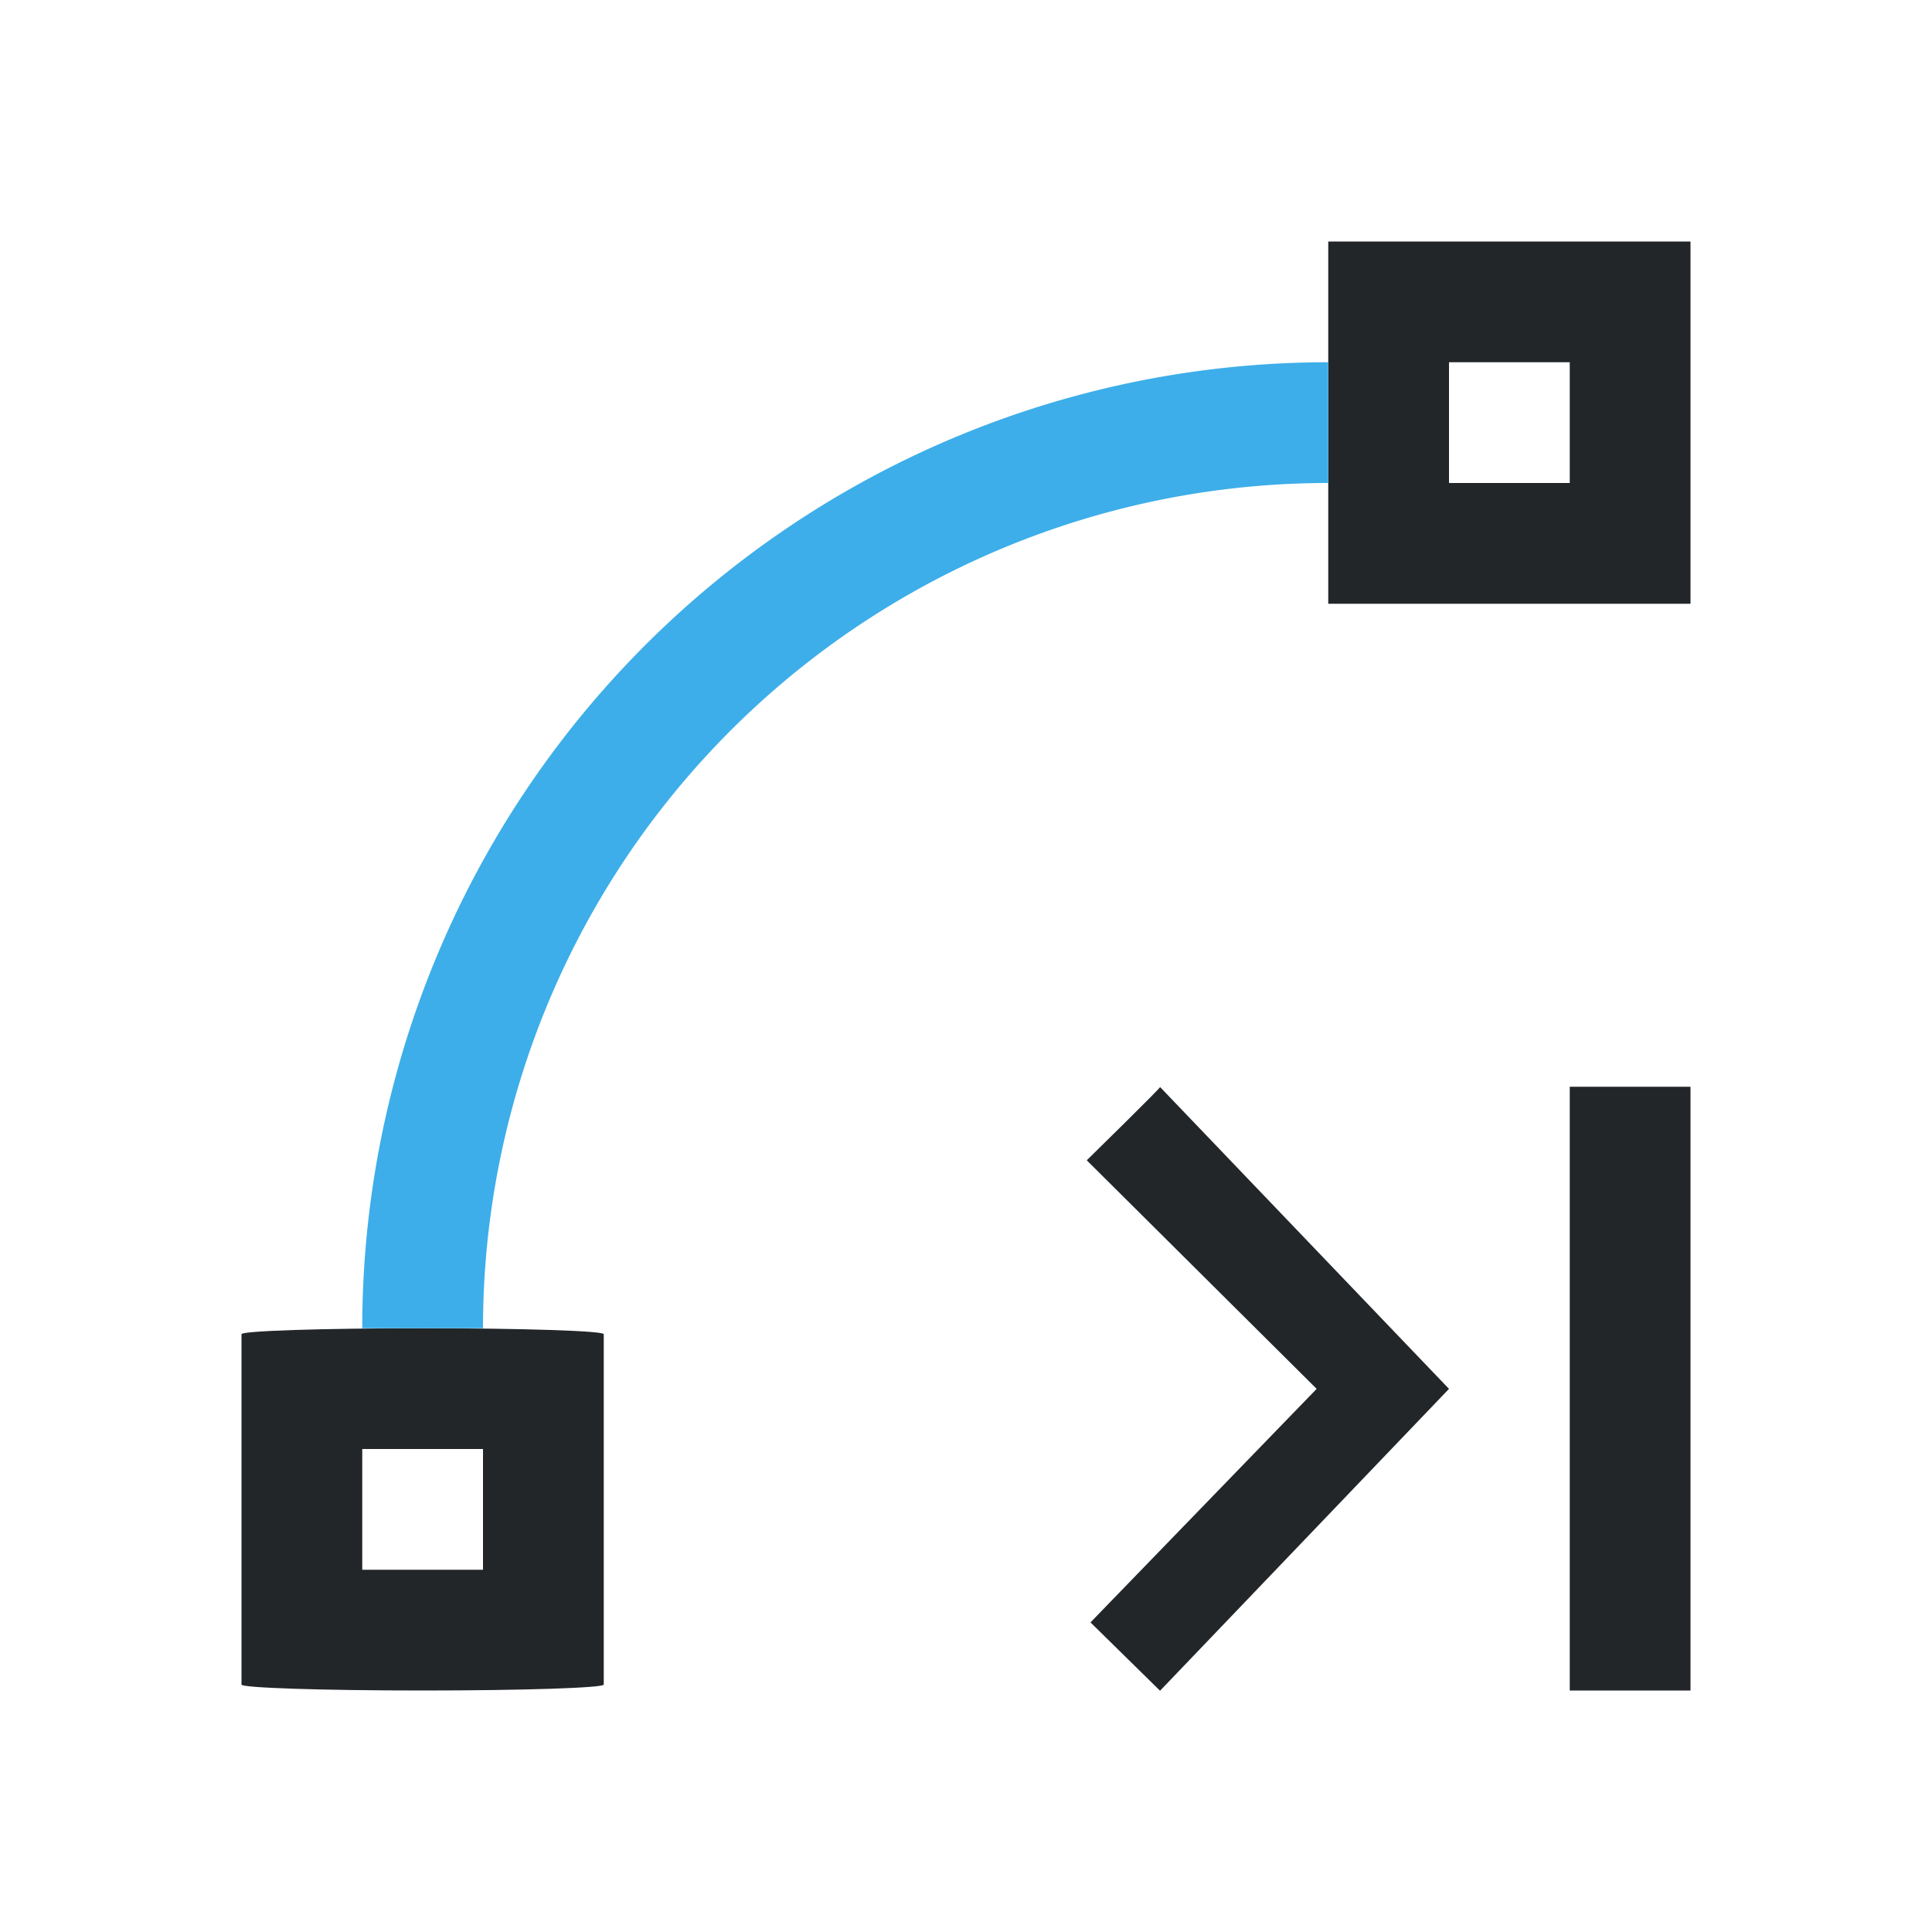
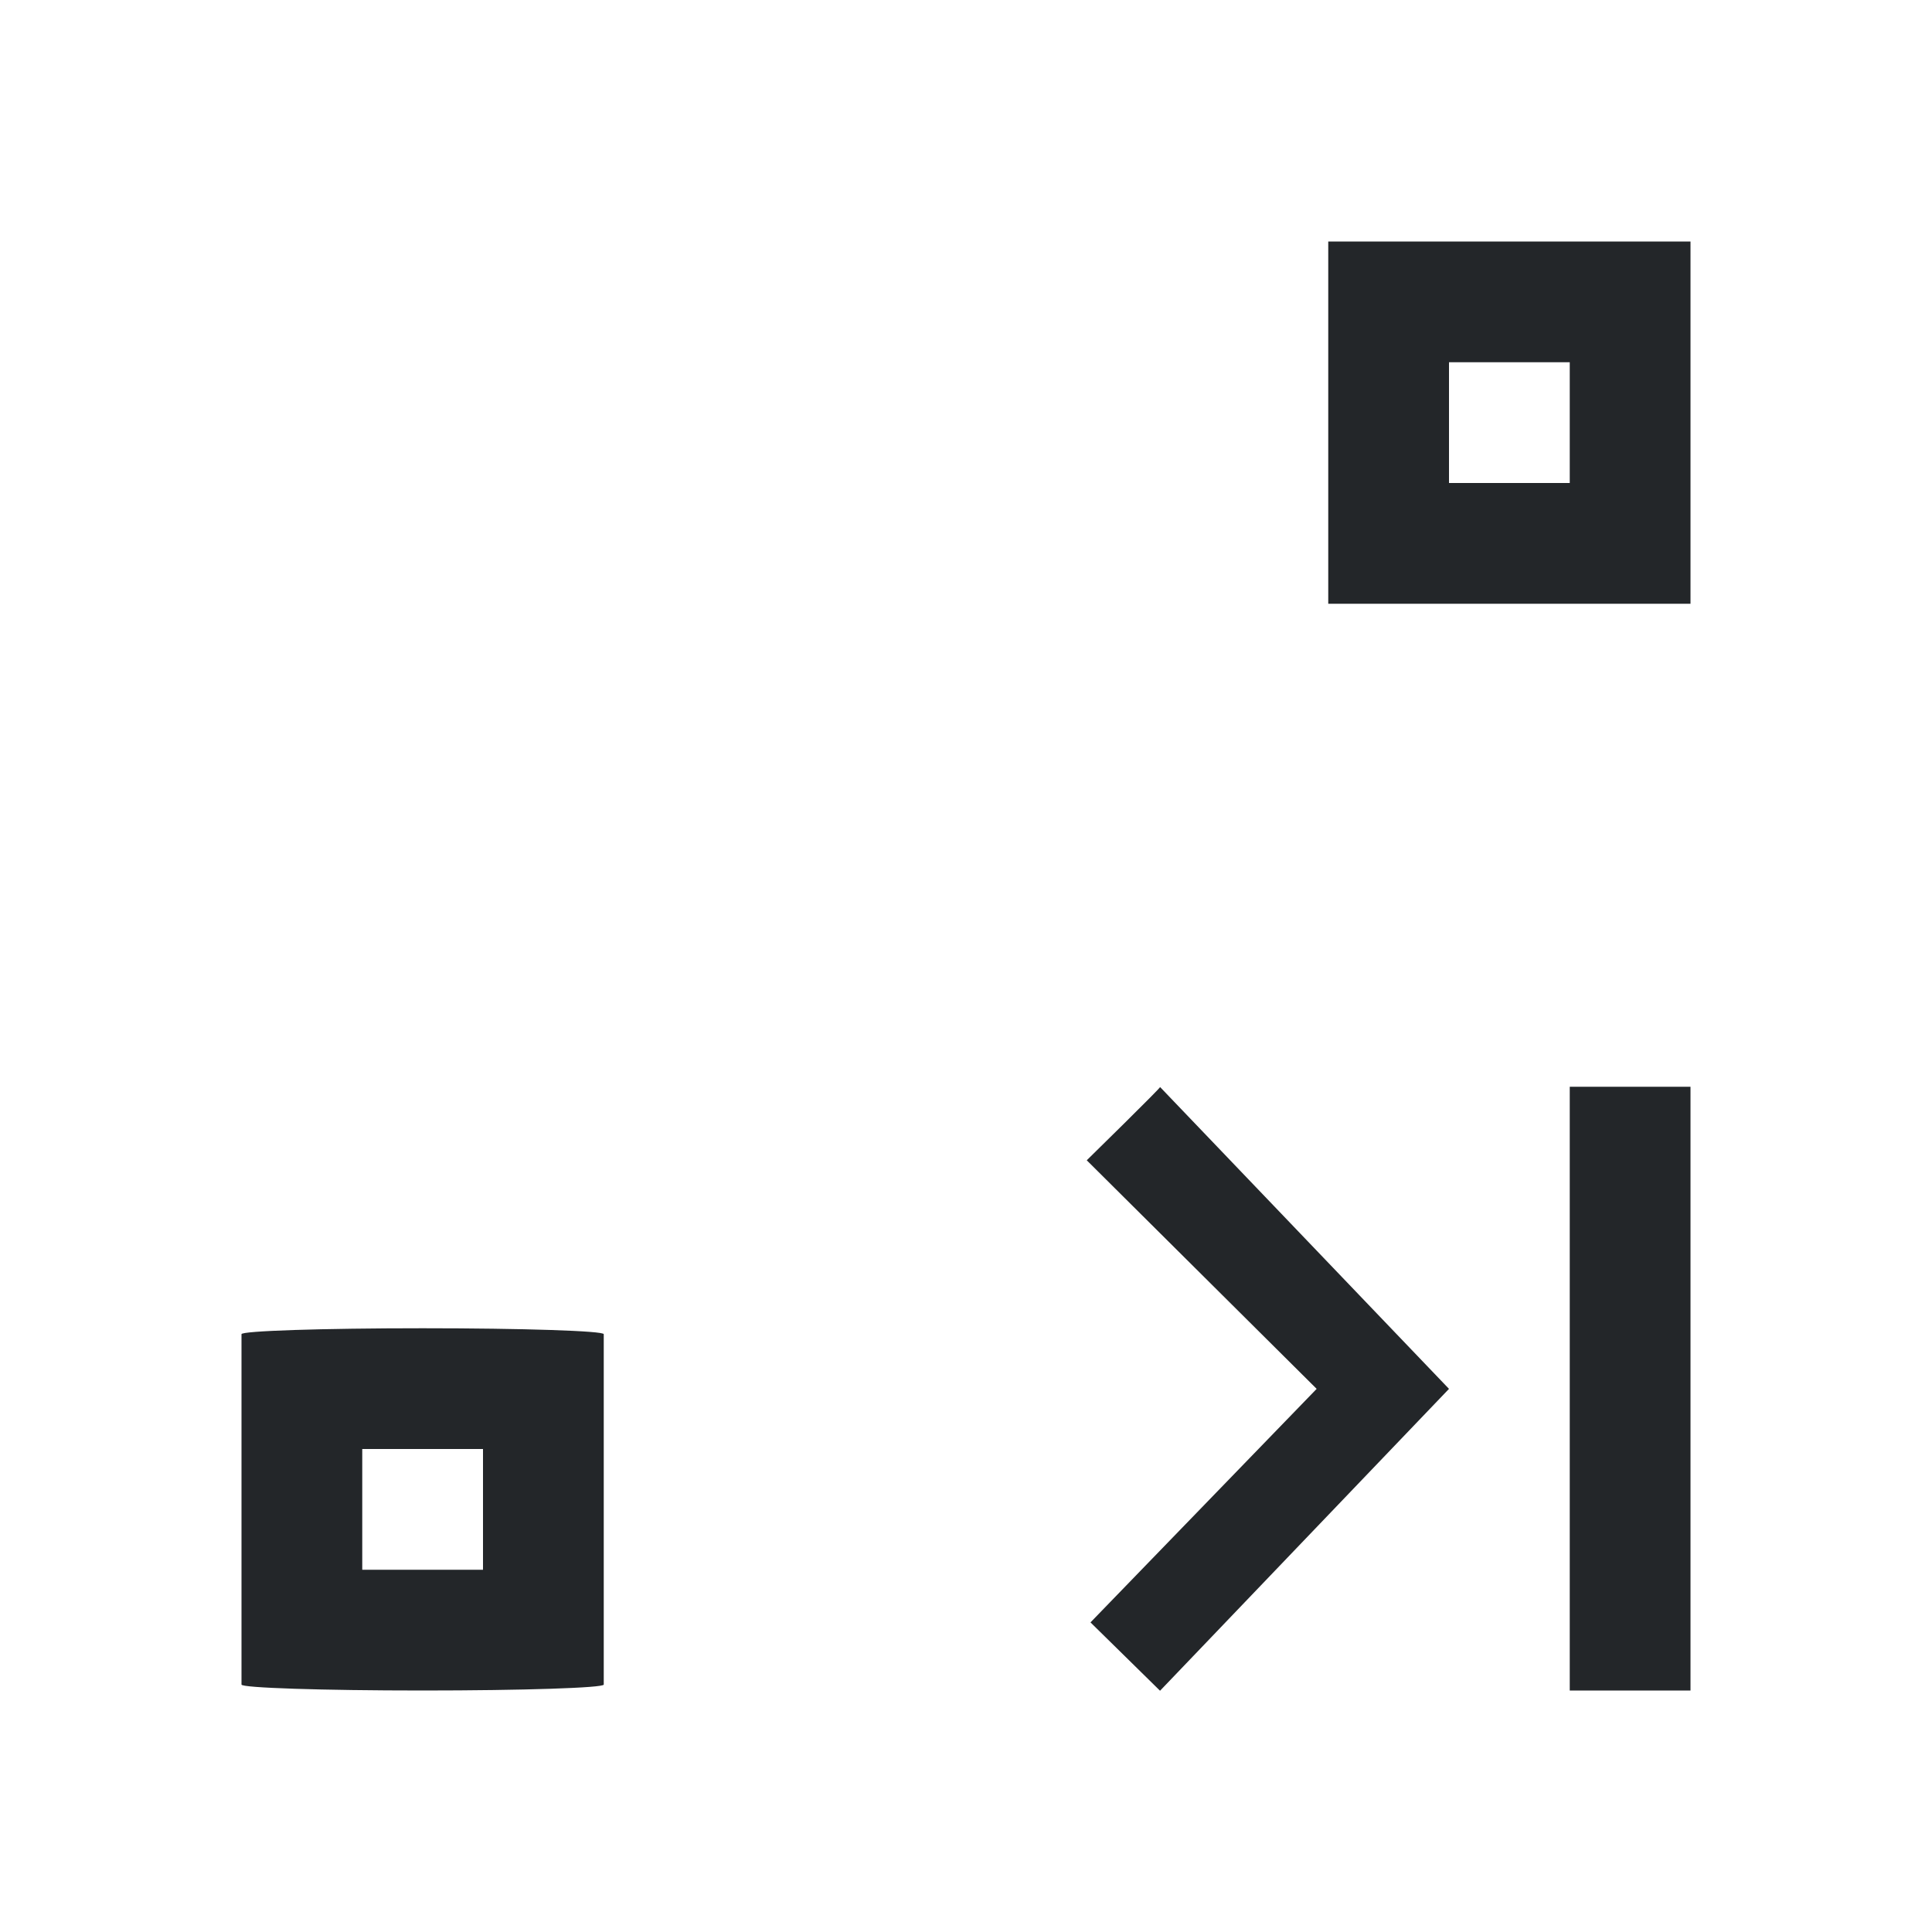
<svg xmlns="http://www.w3.org/2000/svg" viewBox="0 0 16 16">
  <defs id="defs3051">
    <style type="text/css" id="current-color-scheme">
      .ColorScheme-Text {
        color:#232629;
      }
      .ColorScheme-Accent {
        color:#3daee9;
      }
      </style>
  </defs>
  <path style="fill:currentColor;fill-opacity:1;stroke:none" d="M 11 2 L 11 5 L 14 5 L 14 2 L 11 2 z M 12 3 L 13 3 L 13 4 L 12 4 L 12 3 z M 13 9 L 13 14 L 14 14 L 14 9 L 13 9 z M 9.607 9.002 C 9.636 8.986 9 9.609 9 9.609 L 10.904 11.502 L 9.031 13.436 L 9.607 14.002 L 12 11.502 L 9.607 9.002 z M 3.5 11 C 2.669 11 2 11.022 2 11.049 L 2 13.951 C 2 13.978 2.669 14 3.5 14 C 4.331 14 5 13.978 5 13.951 L 5 11.049 C 5 11.022 4.331 11 3.5 11 z M 3 12 L 4 12 L 4 13 L 3 13 L 3 12 z " class="ColorScheme-Text" />
-   <path style="fill:currentColor;fill-opacity:1;stroke:none" d="m 11,3 a 8,8 0 0 0 -8,8 l 1,0 a 7,7 0 0 1 7,-7 z" class="ColorScheme-Accent" />
</svg>